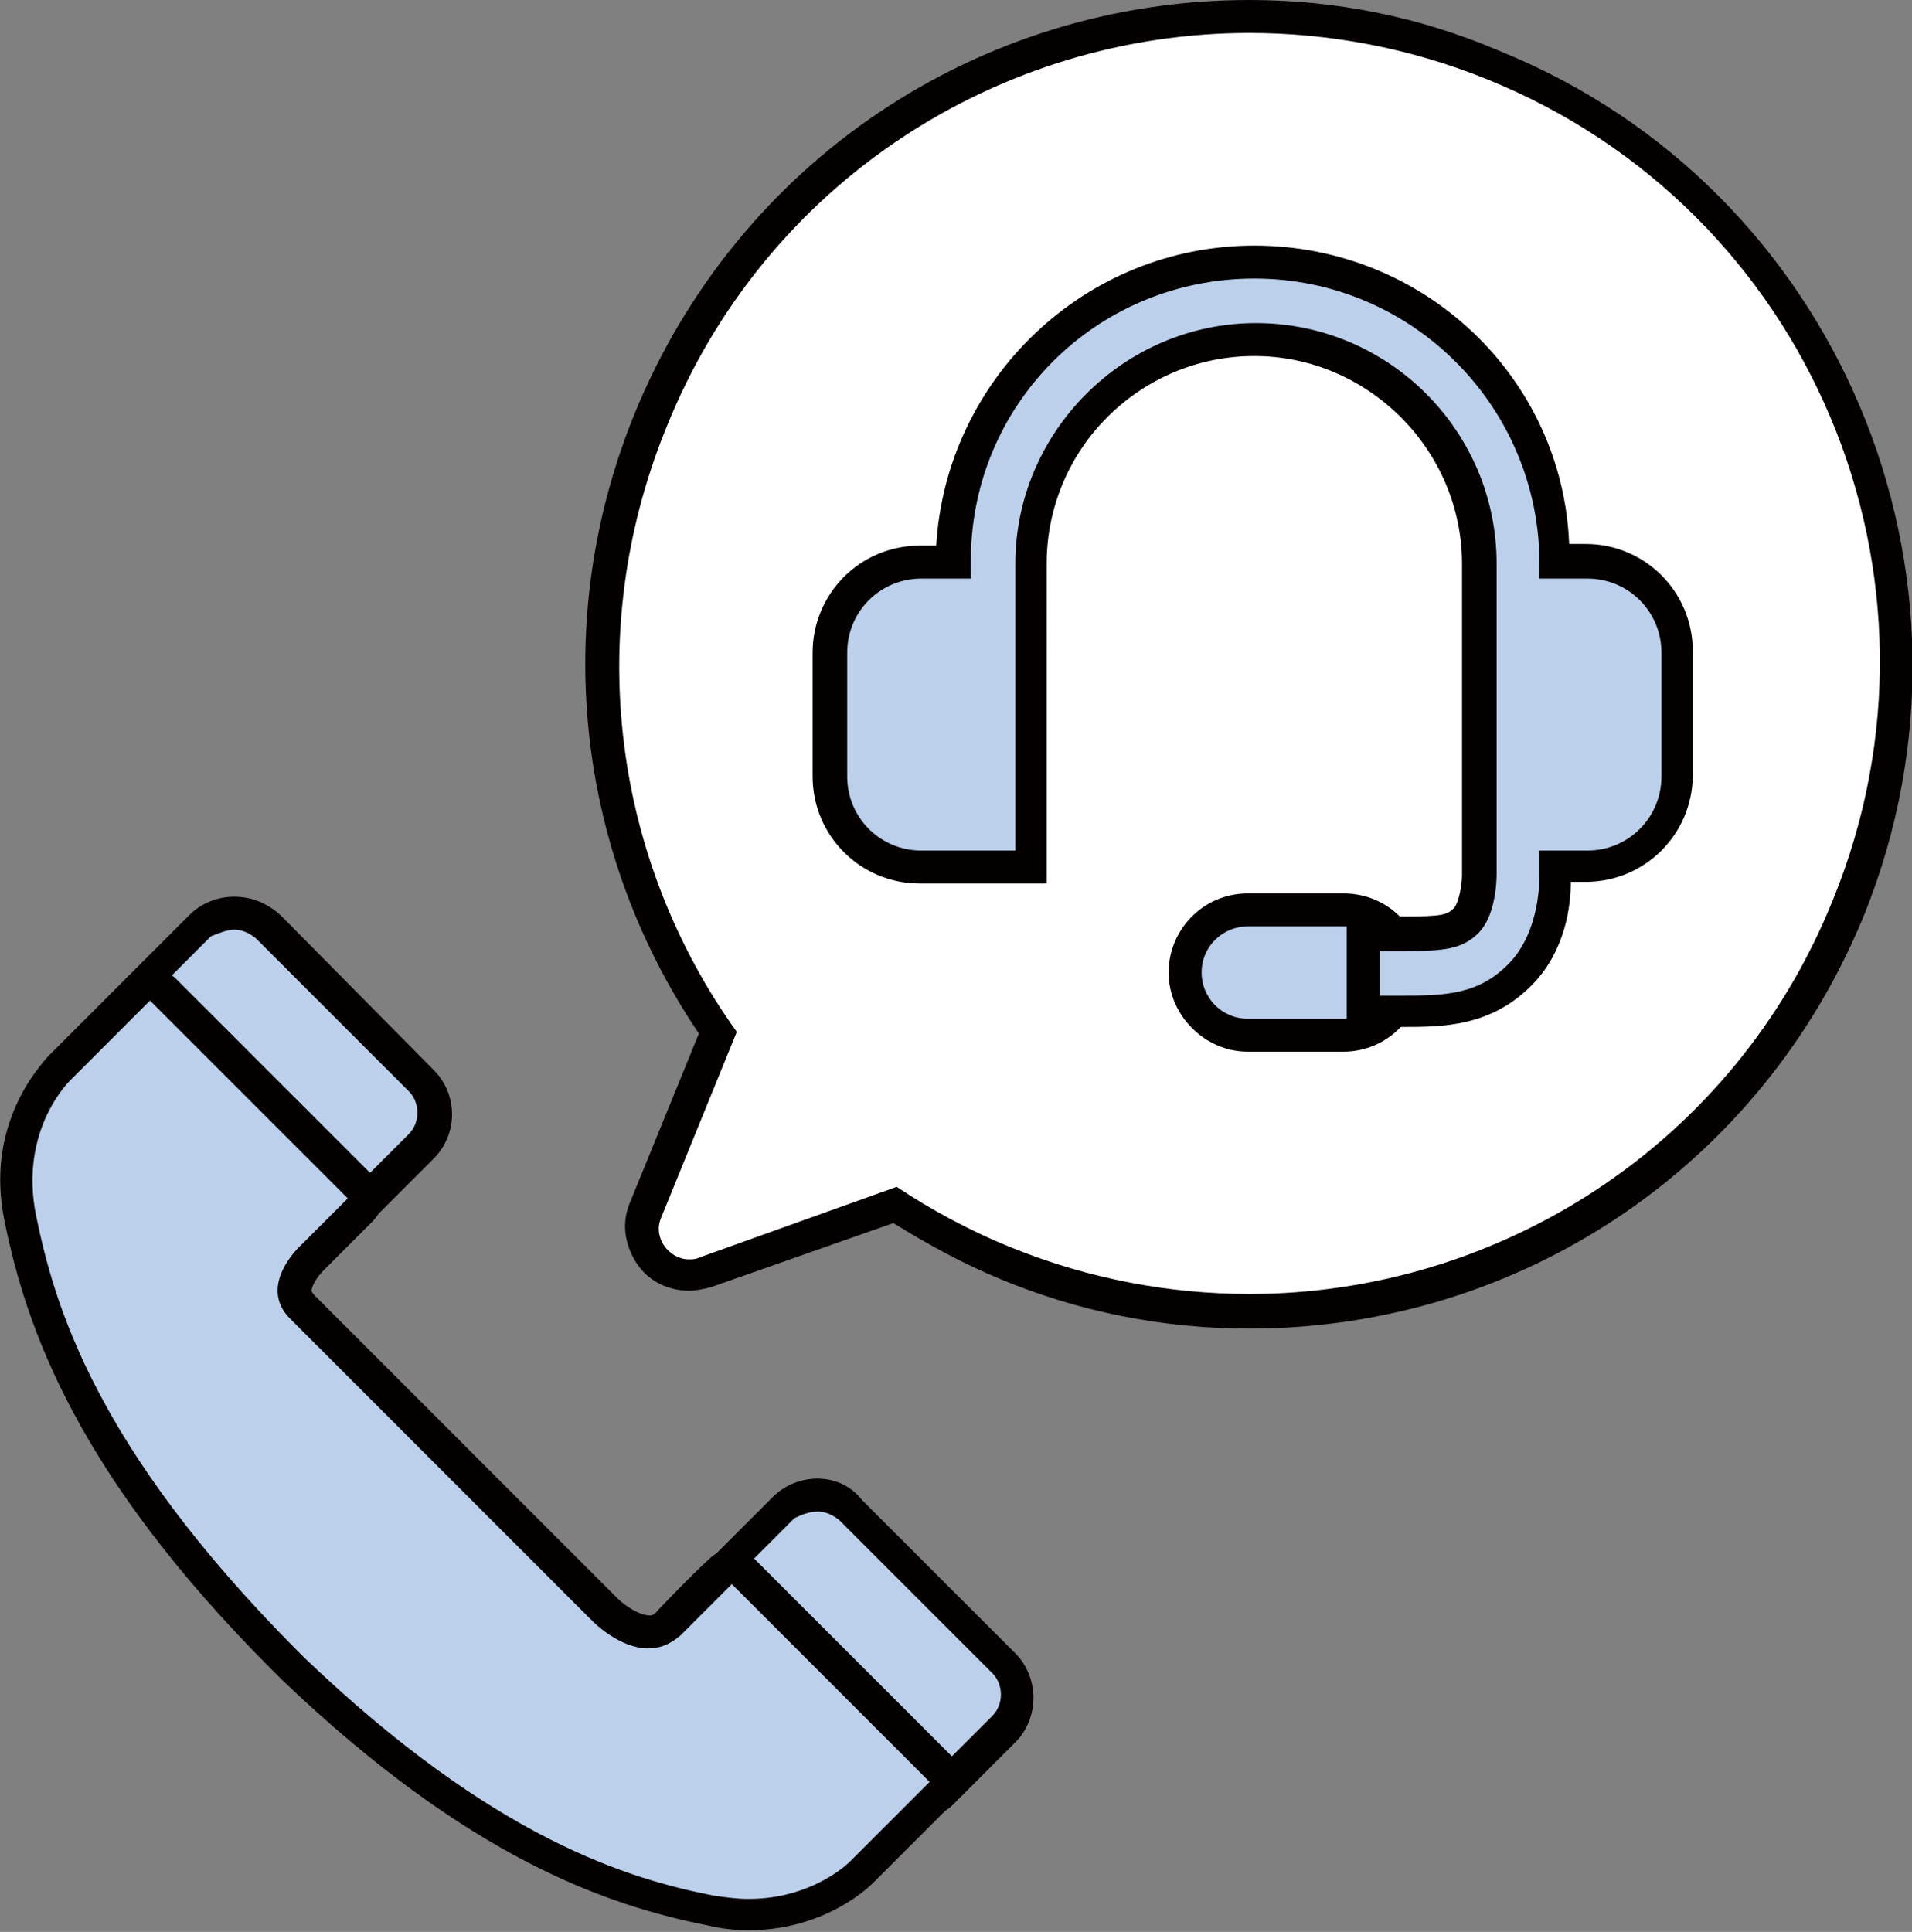
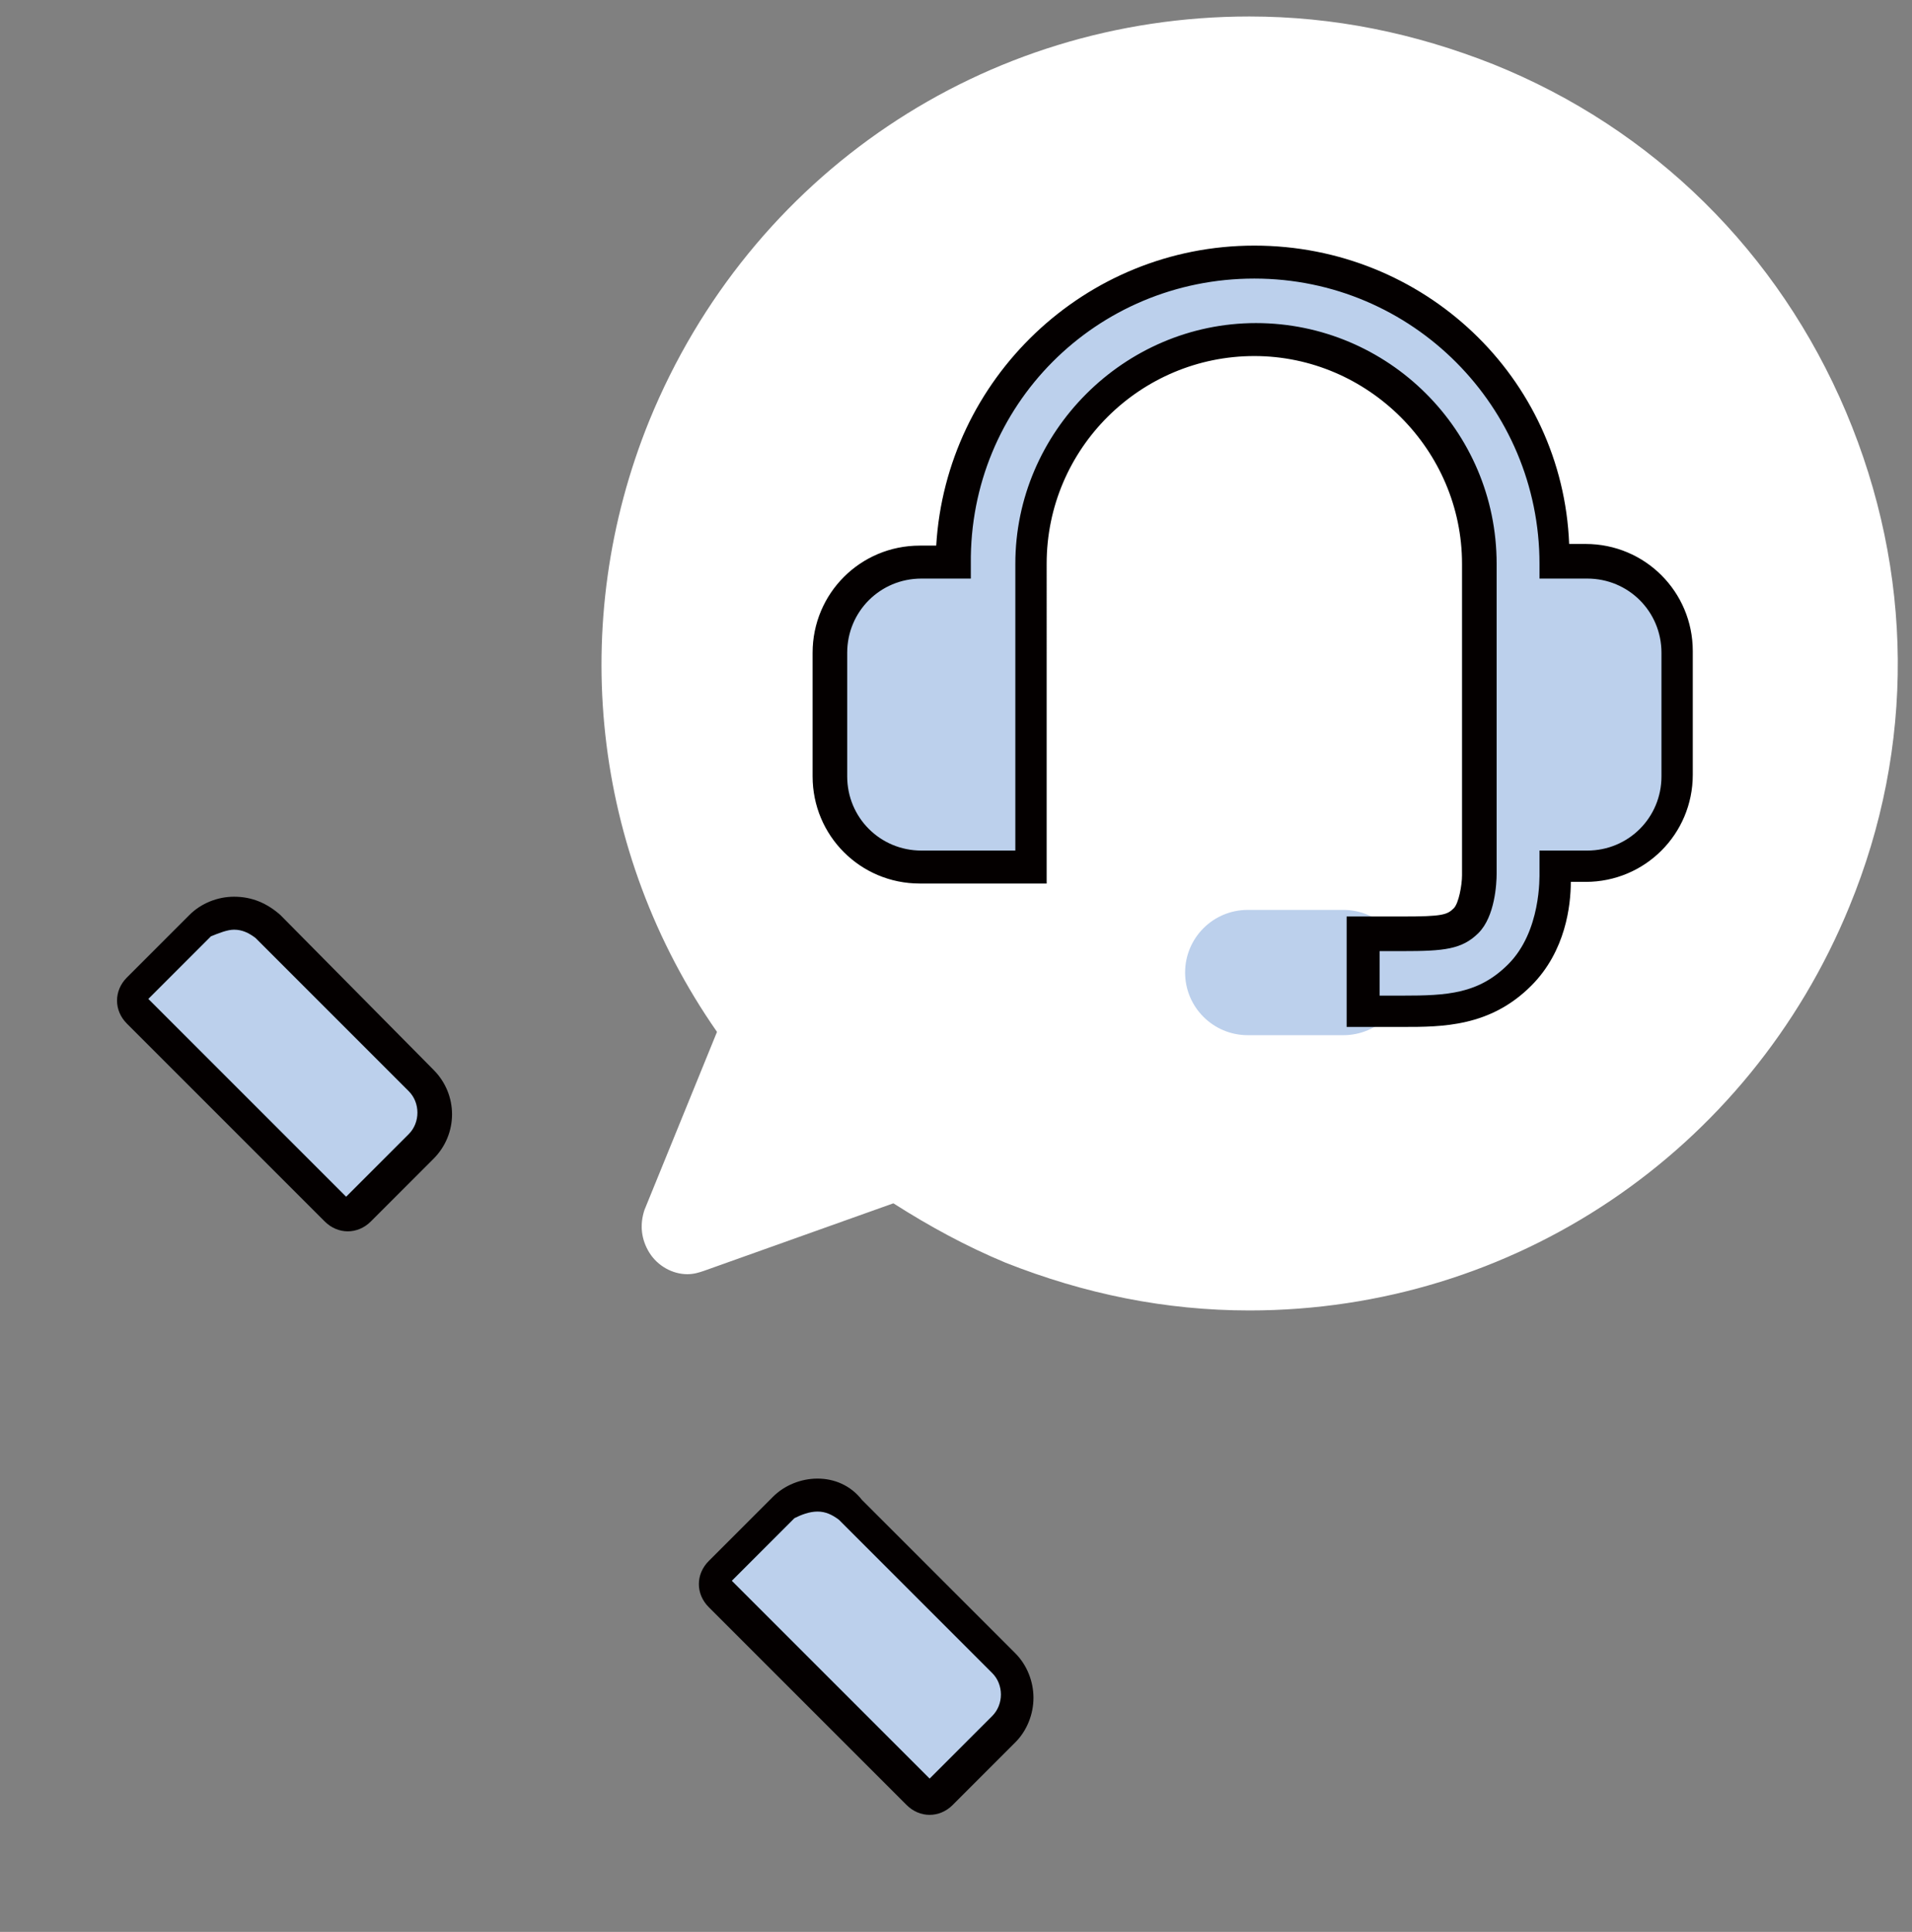
<svg xmlns="http://www.w3.org/2000/svg" version="1.1" id="レイヤー_1" x="0px" y="0px" width="116px" height="117.2px" viewBox="0 0 116 117.2" style="enable-background:new 0 0 116 117.2;" xml:space="preserve">
  <rect x="0" y="0" width="116" height="117.2" fill="#808080" stroke="none" />
  <style type="text/css">
	.st0{fill:#FFFFFF;}
	.st1{fill:#040000;}
	.st2{fill:#BCD0EC;}
</style>
  <g>
    <g>
      <path class="st0" d="M75.8,79.5c-5.1,0-10-1-14.8-2.9c-2.4-1-4.6-2.2-6.8-3.6l-11.5,4.1c-0.3,0.1-0.6,0.2-1,0.2    c-0.9,0-1.8-0.5-2.3-1.3c-0.5-0.8-0.6-1.7-0.3-2.6l4.4-10.8c-7.6-10.9-9.1-24.8-4.1-37.1C45.5,10.6,59.7,1,75.8,1    c5.1,0,10,1,14.8,2.9c9.7,3.9,17.3,11.4,21.4,21.1c4.1,9.7,4.2,20.3,0.2,30C106.1,69.9,91.8,79.5,75.8,79.5    C75.8,79.5,75.8,79.5,75.8,79.5z" />
-       <path class="st1" d="M75.8,2c4.8,0,9.7,0.9,14.4,2.8c19.6,7.9,29,30.2,21,49.8c-6,14.9-20.3,23.9-35.4,23.9    c-4.8,0-9.7-0.9-14.4-2.8c-2.5-1-4.9-2.3-7-3.7l-12,4.3c-0.2,0.1-0.4,0.1-0.6,0.1c-1.2,0-2.2-1.3-1.7-2.5l4.6-11.3    c-7.4-10.3-9.4-24-4.3-36.6C46.4,11,60.7,2,75.8,2 M75.8,0C59.3,0,44.7,9.9,38.5,25.1c-5.1,12.5-3.6,26.5,3.9,37.6L38.2,73    c-0.5,1.2-0.3,2.5,0.4,3.6c0.7,1.1,1.9,1.7,3.2,1.7c0.4,0,0.9-0.1,1.3-0.2l11.1-3.9c2.1,1.3,4.3,2.5,6.5,3.4c4.8,2,9.9,3,15.1,3    c16.5,0,31.1-9.9,37.3-25.1c8.3-20.6-1.6-44.1-22.1-52.4C86.1,1,81,0,75.8,0L75.8,0z" />
    </g>
    <g>
      <g>
        <g>
          <path class="st2" d="M21.1,73.7c-0.3,0-0.5-0.1-0.7-0.3l-12-12c-0.2-0.2-0.3-0.4-0.3-0.7s0.1-0.5,0.3-0.7l3.8-3.8      c0.5-0.5,1.3-0.8,2-0.8c0.8,0,1.5,0.3,2,0.8l9.3,9.3c1.1,1.1,1.1,2.9,0,4l-3.8,3.8C21.6,73.6,21.4,73.7,21.1,73.7z" />
          <path class="st1" d="M14.2,56.4c0.5,0,0.9,0.2,1.3,0.5l9.3,9.3c0.7,0.7,0.7,1.9,0,2.6l-3.8,3.8l-12-12l3.8-3.8      C13.3,56.6,13.8,56.4,14.2,56.4 M14.2,54.4c-1,0-2,0.4-2.7,1.1l-3.8,3.8c-0.4,0.4-0.6,0.9-0.6,1.4s0.2,1,0.6,1.4l12,12      c0.4,0.4,0.9,0.6,1.4,0.6s1-0.2,1.4-0.6l3.8-3.8c1.5-1.5,1.5-3.9,0-5.4L17,55.5C16.2,54.8,15.3,54.4,14.2,54.4L14.2,54.4z" />
        </g>
      </g>
      <g>
        <g>
          <path class="st2" d="M56.4,109c-0.3,0-0.5-0.1-0.7-0.3l-12-12c-0.4-0.4-0.4-1,0-1.4l3.8-3.8c0.5-0.5,1.3-0.8,2-0.8      c0.8,0,1.5,0.3,2,0.8l9.3,9.3c1.1,1.1,1.1,2.9,0,4l-3.8,3.8C56.9,108.9,56.7,109,56.4,109z" />
          <path class="st1" d="M49.6,91.7c0.5,0,0.9,0.2,1.3,0.5l9.3,9.3c0.7,0.7,0.7,1.9,0,2.6l-3.8,3.8l-12-12l3.8-3.8      C48.6,91.9,49.1,91.7,49.6,91.7 M49.6,89.7c-1,0-2,0.4-2.7,1.1L43,94.7c-0.4,0.4-0.6,0.9-0.6,1.4c0,0.5,0.2,1,0.6,1.4l12,12      c0.4,0.4,0.9,0.6,1.4,0.6s1-0.2,1.4-0.6l3.8-3.8c0.7-0.7,1.1-1.7,1.1-2.7c0-1-0.4-2-1.1-2.7l-9.3-9.3      C51.6,90.1,50.6,89.7,49.6,89.7L49.6,89.7z" />
        </g>
        <g>
-           <path class="st2" d="M45.4,116.2c-0.8,0-1.5-0.1-2.3-0.2c-5.9-1.2-14-3.9-25.3-14.7l-0.6-0.6C5.4,88.9,2.5,80.2,1.2,74      c-1.2-5.8,2.2-9.1,2.4-9.2L8.4,60c0.2-0.2,0.5-0.3,0.7-0.3s0.5,0.1,0.7,0.3l12,12c0.2,0.2,0.3,0.4,0.3,0.7s-0.1,0.5-0.3,0.7      l-2.9,2.9c-0.3,0.3-1,1.1-1.1,1.9c0,0.4,0.1,0.7,0.5,1.1l18.4,18.4c0.4,0.4,1.5,1.3,2.6,1.3c0.5,0,0.9-0.2,1.2-0.6      c2.3-2.3,3.1-3.1,3.1-3.1c0.2-0.2,0.4-0.3,0.7-0.3c0.3,0,0.5,0.1,0.7,0.3l12,12c0.2,0.2,0.3,0.4,0.3,0.7s-0.1,0.5-0.3,0.7      l-4.8,4.8C52.2,113.6,49.8,116.2,45.4,116.2z" />
-           <path class="st1" d="M9.1,60.7l12,12l-2.9,2.9c0,0-2.6,2.4-0.6,4.4c2,2,18.4,18.4,18.4,18.4s1.6,1.6,3.3,1.6      c0.7,0,1.3-0.2,2-0.8c2.3-2.3,3.1-3.1,3.1-3.1l12,12l-4.8,4.8c0,0-2.2,2.3-6.2,2.3c-0.7,0-1.4-0.1-2.1-0.2      c-5.1-1-13.3-3.4-24.8-14.4l-0.6-0.6C5.7,87.7,3.3,79.1,2.2,73.8c-1.1-5.3,2.1-8.3,2.1-8.3L9.1,60.7 M9.1,58.7      c-0.5,0-1,0.2-1.4,0.6l-4.8,4.8C2.5,64.6-1,68.2,0.3,74.2c1.3,6.3,4.3,15.2,16.2,27.1c0,0,0,0,0,0l0.6,0.6      c11.4,10.9,19.8,13.7,25.8,14.9c0.8,0.2,1.7,0.3,2.5,0.3c4.8,0,7.5-2.8,7.6-2.9l4.8-4.8c0.8-0.8,0.8-2,0-2.8l-12-12      c-0.4-0.4-0.9-0.6-1.4-0.6c-0.5,0-1,0.2-1.4,0.6c0,0-0.9,0.8-3.1,3.1C39.7,98,39.5,98,39.4,98c-0.6,0-1.5-0.6-1.9-1L19.1,78.6      c-0.2-0.2-0.2-0.3-0.2-0.3c0-0.3,0.4-0.9,0.7-1.2c0,0,0,0,0.1-0.1l2.9-2.9c0.4-0.4,0.6-0.9,0.6-1.4s-0.2-1-0.6-1.4l-12-12      C10.2,59,9.7,58.7,9.1,58.7L9.1,58.7z" />
-         </g>
+           </g>
      </g>
    </g>
    <g>
      <g>
        <path class="st2" d="M75.7,62.8c-2.1,0-3.8-1.7-3.8-3.8c0-2.1,1.7-3.8,3.8-3.8h5.8c2.1,0,3.8,1.7,3.8,3.8c0,2.1-1.7,3.8-3.8,3.8     H75.7z" />
-         <path class="st1" d="M81.5,56.2c1.6,0,2.8,1.3,2.8,2.8v0c0,1.6-1.3,2.8-2.8,2.8h-5.8c-1.6,0-2.8-1.3-2.8-2.8v0     c0-1.6,1.3-2.8,2.8-2.8H81.5 M81.5,54.2h-5.8c-2.7,0-4.8,2.2-4.8,4.8s2.2,4.8,4.8,4.8h5.8c2.7,0,4.8-2.2,4.8-4.8     C86.3,56.3,84.2,54.2,81.5,54.2L81.5,54.2z" />
      </g>
      <g>
        <path class="st2" d="M82.8,61.3v-4.7l2.3,0c2.4,0,3.2-0.1,3.9-0.8c0.6-0.6,0.8-2.1,0.8-2.8l0-18.8c0-7.5-6.1-13.6-13.6-13.6     c-7.5,0-13.6,6.1-13.6,13.6v18.4l-6.7,0c-3,0-5.5-2.5-5.5-5.5v-7.5c0-3,2.5-5.5,5.5-5.5h2c0.1-10,8.3-18.2,18.3-18.2     S94.3,24,94.4,34.1h1.9c3,0,5.5,2.5,5.5,5.5v7.5c0,3-2.5,5.5-5.5,5.5h-1.9v0.3c0,0.1,0.2,3.9-2.2,6.3c-2,2-4.3,2.2-7.1,2.2     L82.8,61.3z" />
        <path class="st1" d="M76.1,16.9c9.6,0,17.3,7.8,17.3,17.3v0.9h2.9c2.5,0,4.5,2,4.5,4.5v7.5c0,2.5-2,4.5-4.5,4.5h-2.9v1.3     c0,0.3,0.1,3.6-1.9,5.6c-1.8,1.8-3.7,1.9-6.4,1.9c-0.2,0-0.4,0-0.7,0l-0.7,0v-2.7l0.8,0c0.2,0,0.4,0,0.6,0c2.5,0,3.6-0.1,4.6-1.1     c1-1,1.1-3,1.1-3.6l0-18.8c0-8.1-6.6-14.6-14.6-14.6s-14.6,6.6-14.6,14.6v17.4h-2.7v0h-3c-2.5,0-4.5-2-4.5-4.5v-7.5     c0-2.5,2-4.5,4.5-4.5h3v-0.9C58.8,24.6,66.5,16.9,76.1,16.9 M76.1,14.9c-10.3,0-18.7,8.1-19.3,18.2h-1c-3.6,0-6.5,2.9-6.5,6.5     v7.5c0,3.6,2.9,6.5,6.5,6.5h1l2,0h2.7h2v-2V34.2c0-7,5.7-12.6,12.6-12.6s12.6,5.7,12.6,12.6l0,18.8V53l0,0.1c0,0.6-0.2,1.7-0.5,2     c-0.4,0.4-0.7,0.5-3.1,0.5l-0.6,0l-0.8,0l-2,0v2v2.7v2l2,0l0.7,0l0.7,0c2.4,0,5.3,0,7.8-2.5c2.1-2.1,2.4-4.9,2.4-6.3h0.9     c3.6,0,6.5-2.9,6.5-6.5v-7.5c0-3.6-2.9-6.5-6.5-6.5h-1C94.8,22.9,86.4,14.9,76.1,14.9L76.1,14.9z" />
      </g>
    </g>
  </g>
</svg>